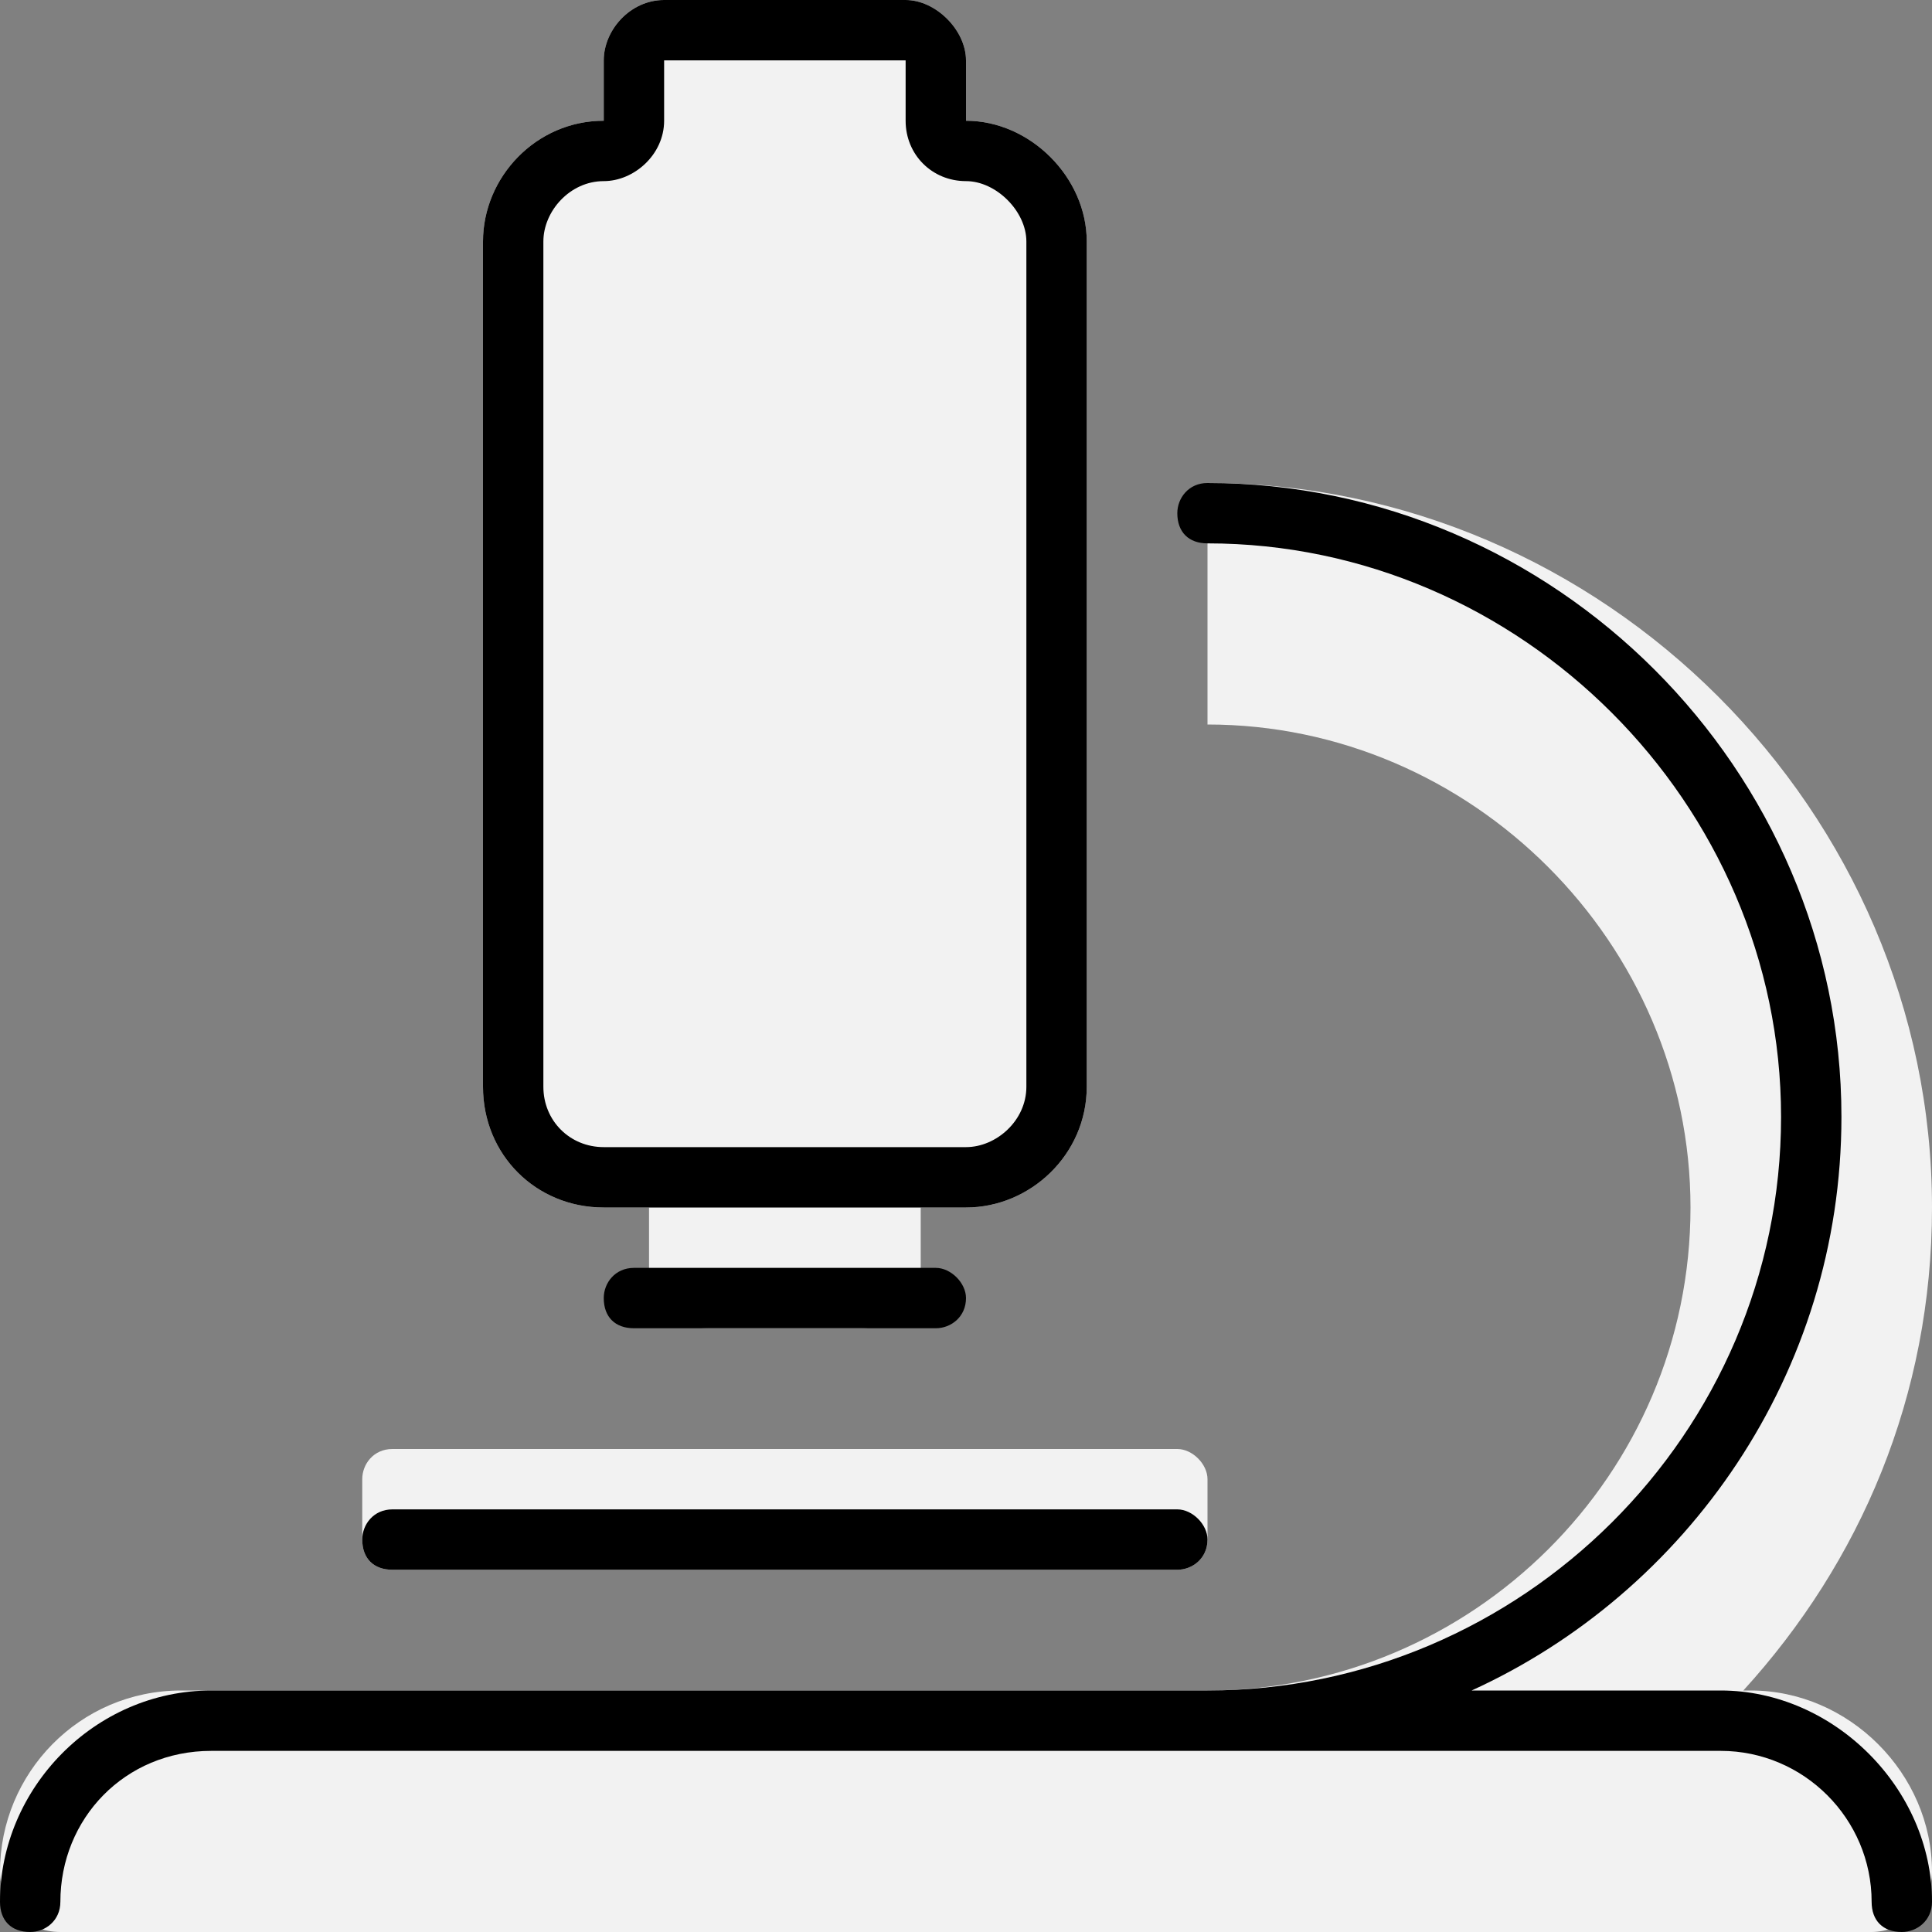
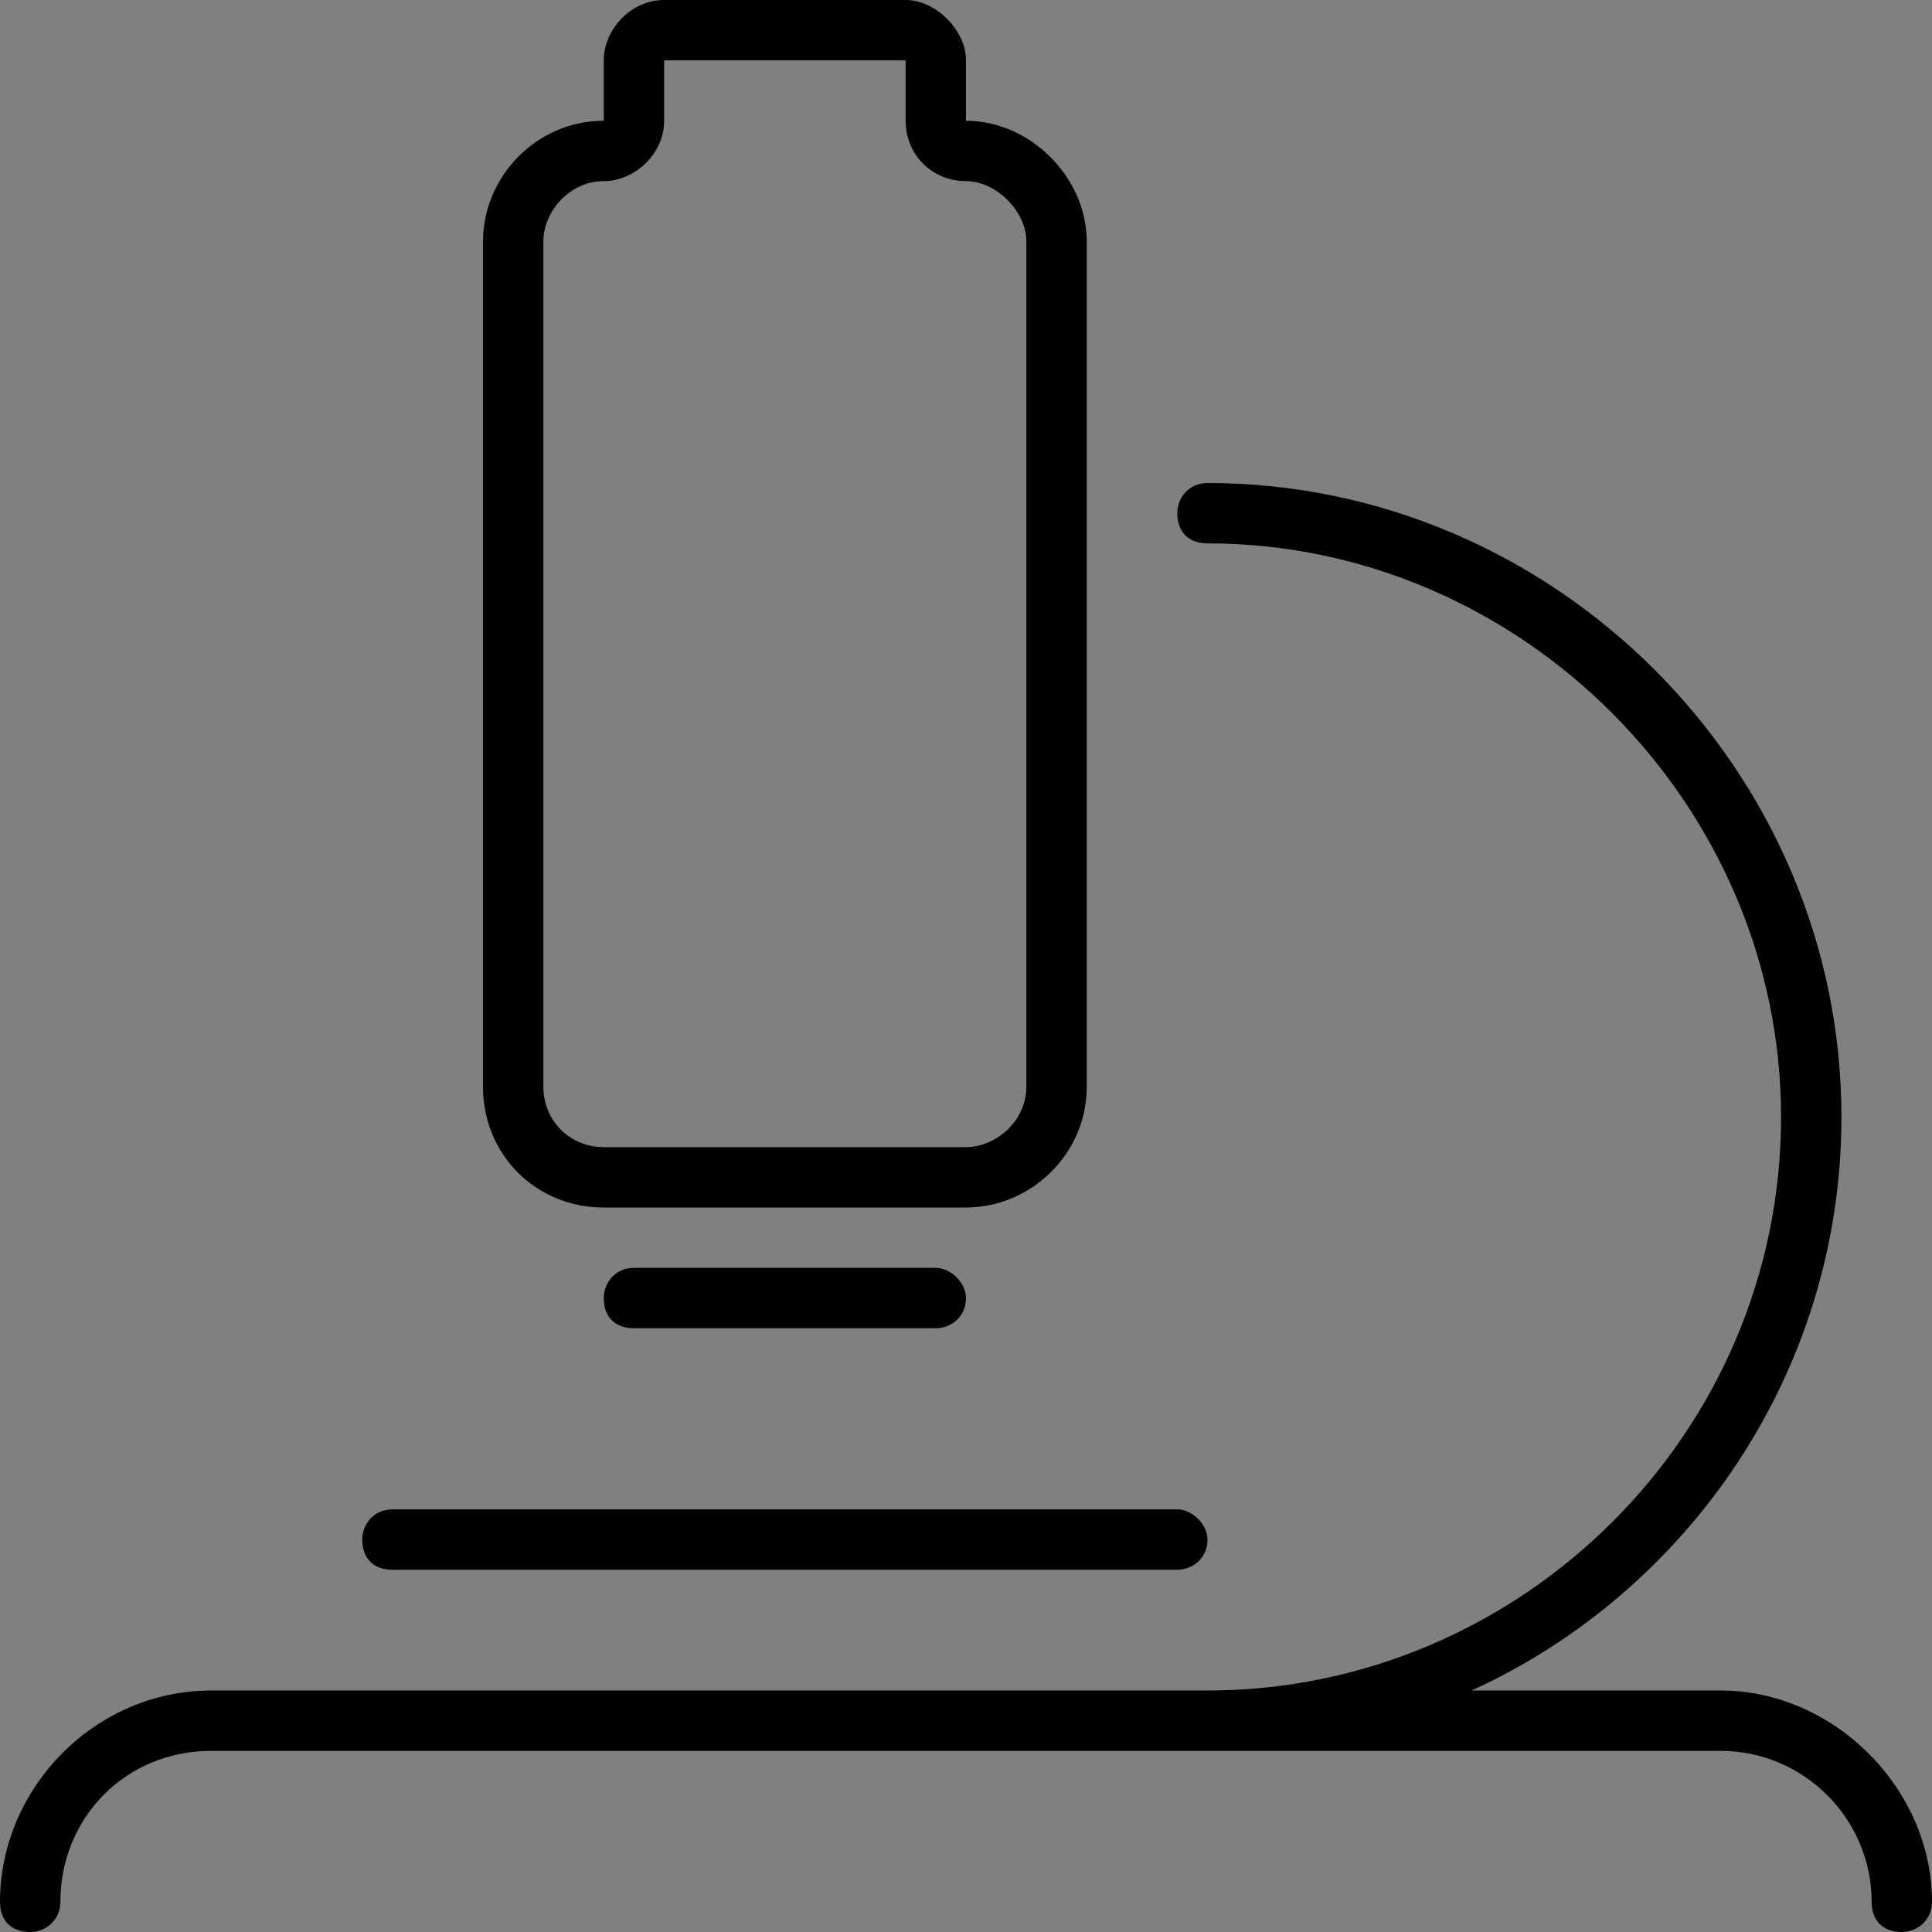
<svg xmlns="http://www.w3.org/2000/svg" width="64" height="64" viewBox="0 0 64 64" fill="none">
  <rect x="0" y="0" width="64" height="64" fill="#808080" stroke="none" />
-   <path d="M20 40H21.5V42C21.5 43.125 22.375 44 23.5 44H28.5C29.5 44 30.5 43.125 30.5 42V40H32C34.125 40 36 38.25 36 36V8C36 5.875 34.125 4 32 4V2C32 1 31 0 30 0H22C20.875 0 20 1 20 2V4C17.75 4 16 5.875 16 8V36C16 38.25 17.75 40 20 40ZM58 56H57.75C61.625 51.75 64 46.25 64 40C64 26.875 53.125 16 40 16V24C48.75 24 56 31.25 56 40C56 48.875 48.75 56 40 56H6C2.625 56 0 58.75 0 62C0 63.125 0.875 64 2 64H62C63 64 64 63.125 64 62C64 58.75 61.25 56 58 56ZM13 52H39C39.5 52 40 51.625 40 51V49C40 48.5 39.5 48 39 48H13C12.375 48 12 48.5 12 49V51C12 51.625 12.375 52 13 52Z" fill="#F2F2F2" />
  <path d="M20 40H32C34.125 40 36 38.25 36 36V8C36 5.875 34.125 4 32 4V2C32 1 31 0 30 0H22C20.875 0 20 1 20 2V4C17.75 4 16 5.875 16 8V36C16 38.25 17.75 40 20 40ZM18 8C18 7 18.875 6 20 6C21 6 22 5.125 22 4V2H30V4C30 5.125 30.875 6 32 6C33 6 34 7 34 8V36C34 37.125 33 38 32 38H20C18.875 38 18 37.125 18 36V8ZM13 52H39C39.5 52 40 51.625 40 51C40 50.5 39.5 50 39 50H13C12.375 50 12 50.5 12 51C12 51.625 12.375 52 13 52ZM21 42C20.375 42 20 42.5 20 43C20 43.625 20.375 44 21 44H31C31.5 44 32 43.625 32 43C32 42.5 31.5 42 31 42H21ZM57 56H48.75C55.875 52.75 61 45.5 61 37C61 25.5 51.5 16 40 16C39.375 16 39 16.5 39 17C39 17.625 39.375 18 40 18C50.375 18 59 26.625 59 37C59 47.5 50.375 56 40 56H7C3.125 56 0 59.25 0 63C0 63.625 0.375 64 1 64C1.5 64 2 63.625 2 63C2 60.25 4.125 58 7 58H57C59.75 58 62 60.25 62 63C62 63.625 62.375 64 63 64C63.5 64 64 63.625 64 63C64 59.25 60.75 56 57 56Z" fill="black" />
</svg>